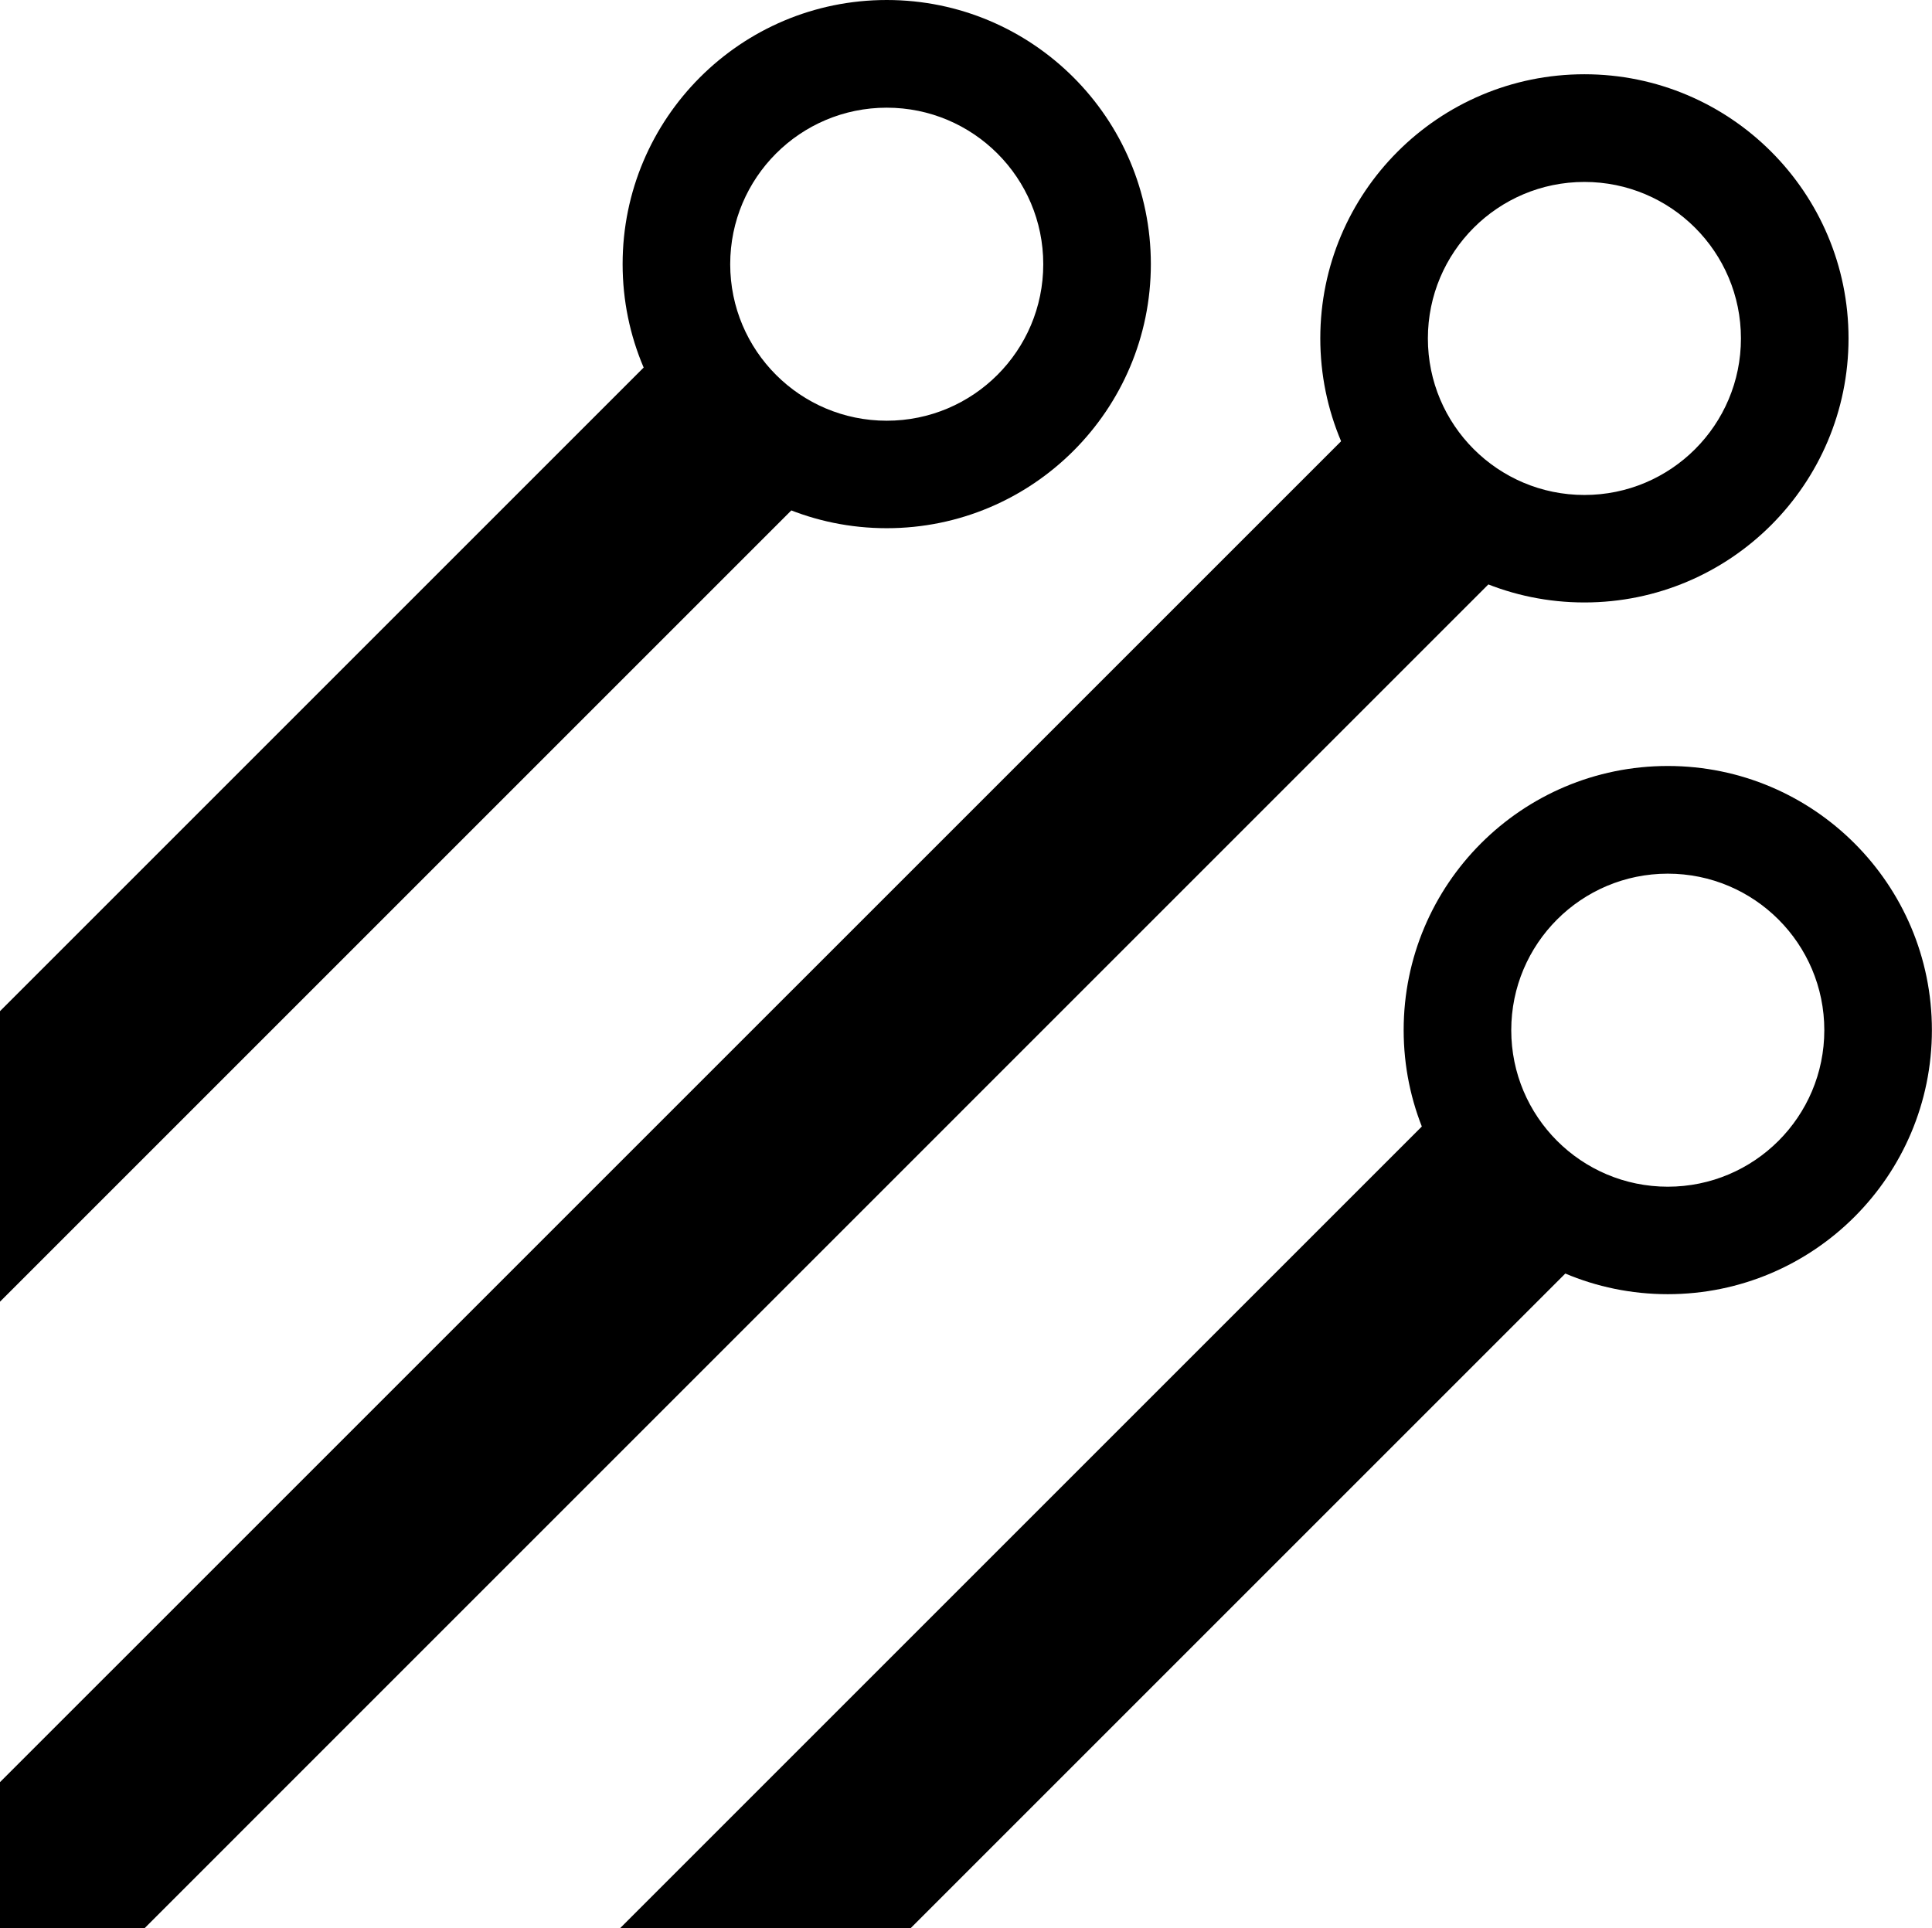
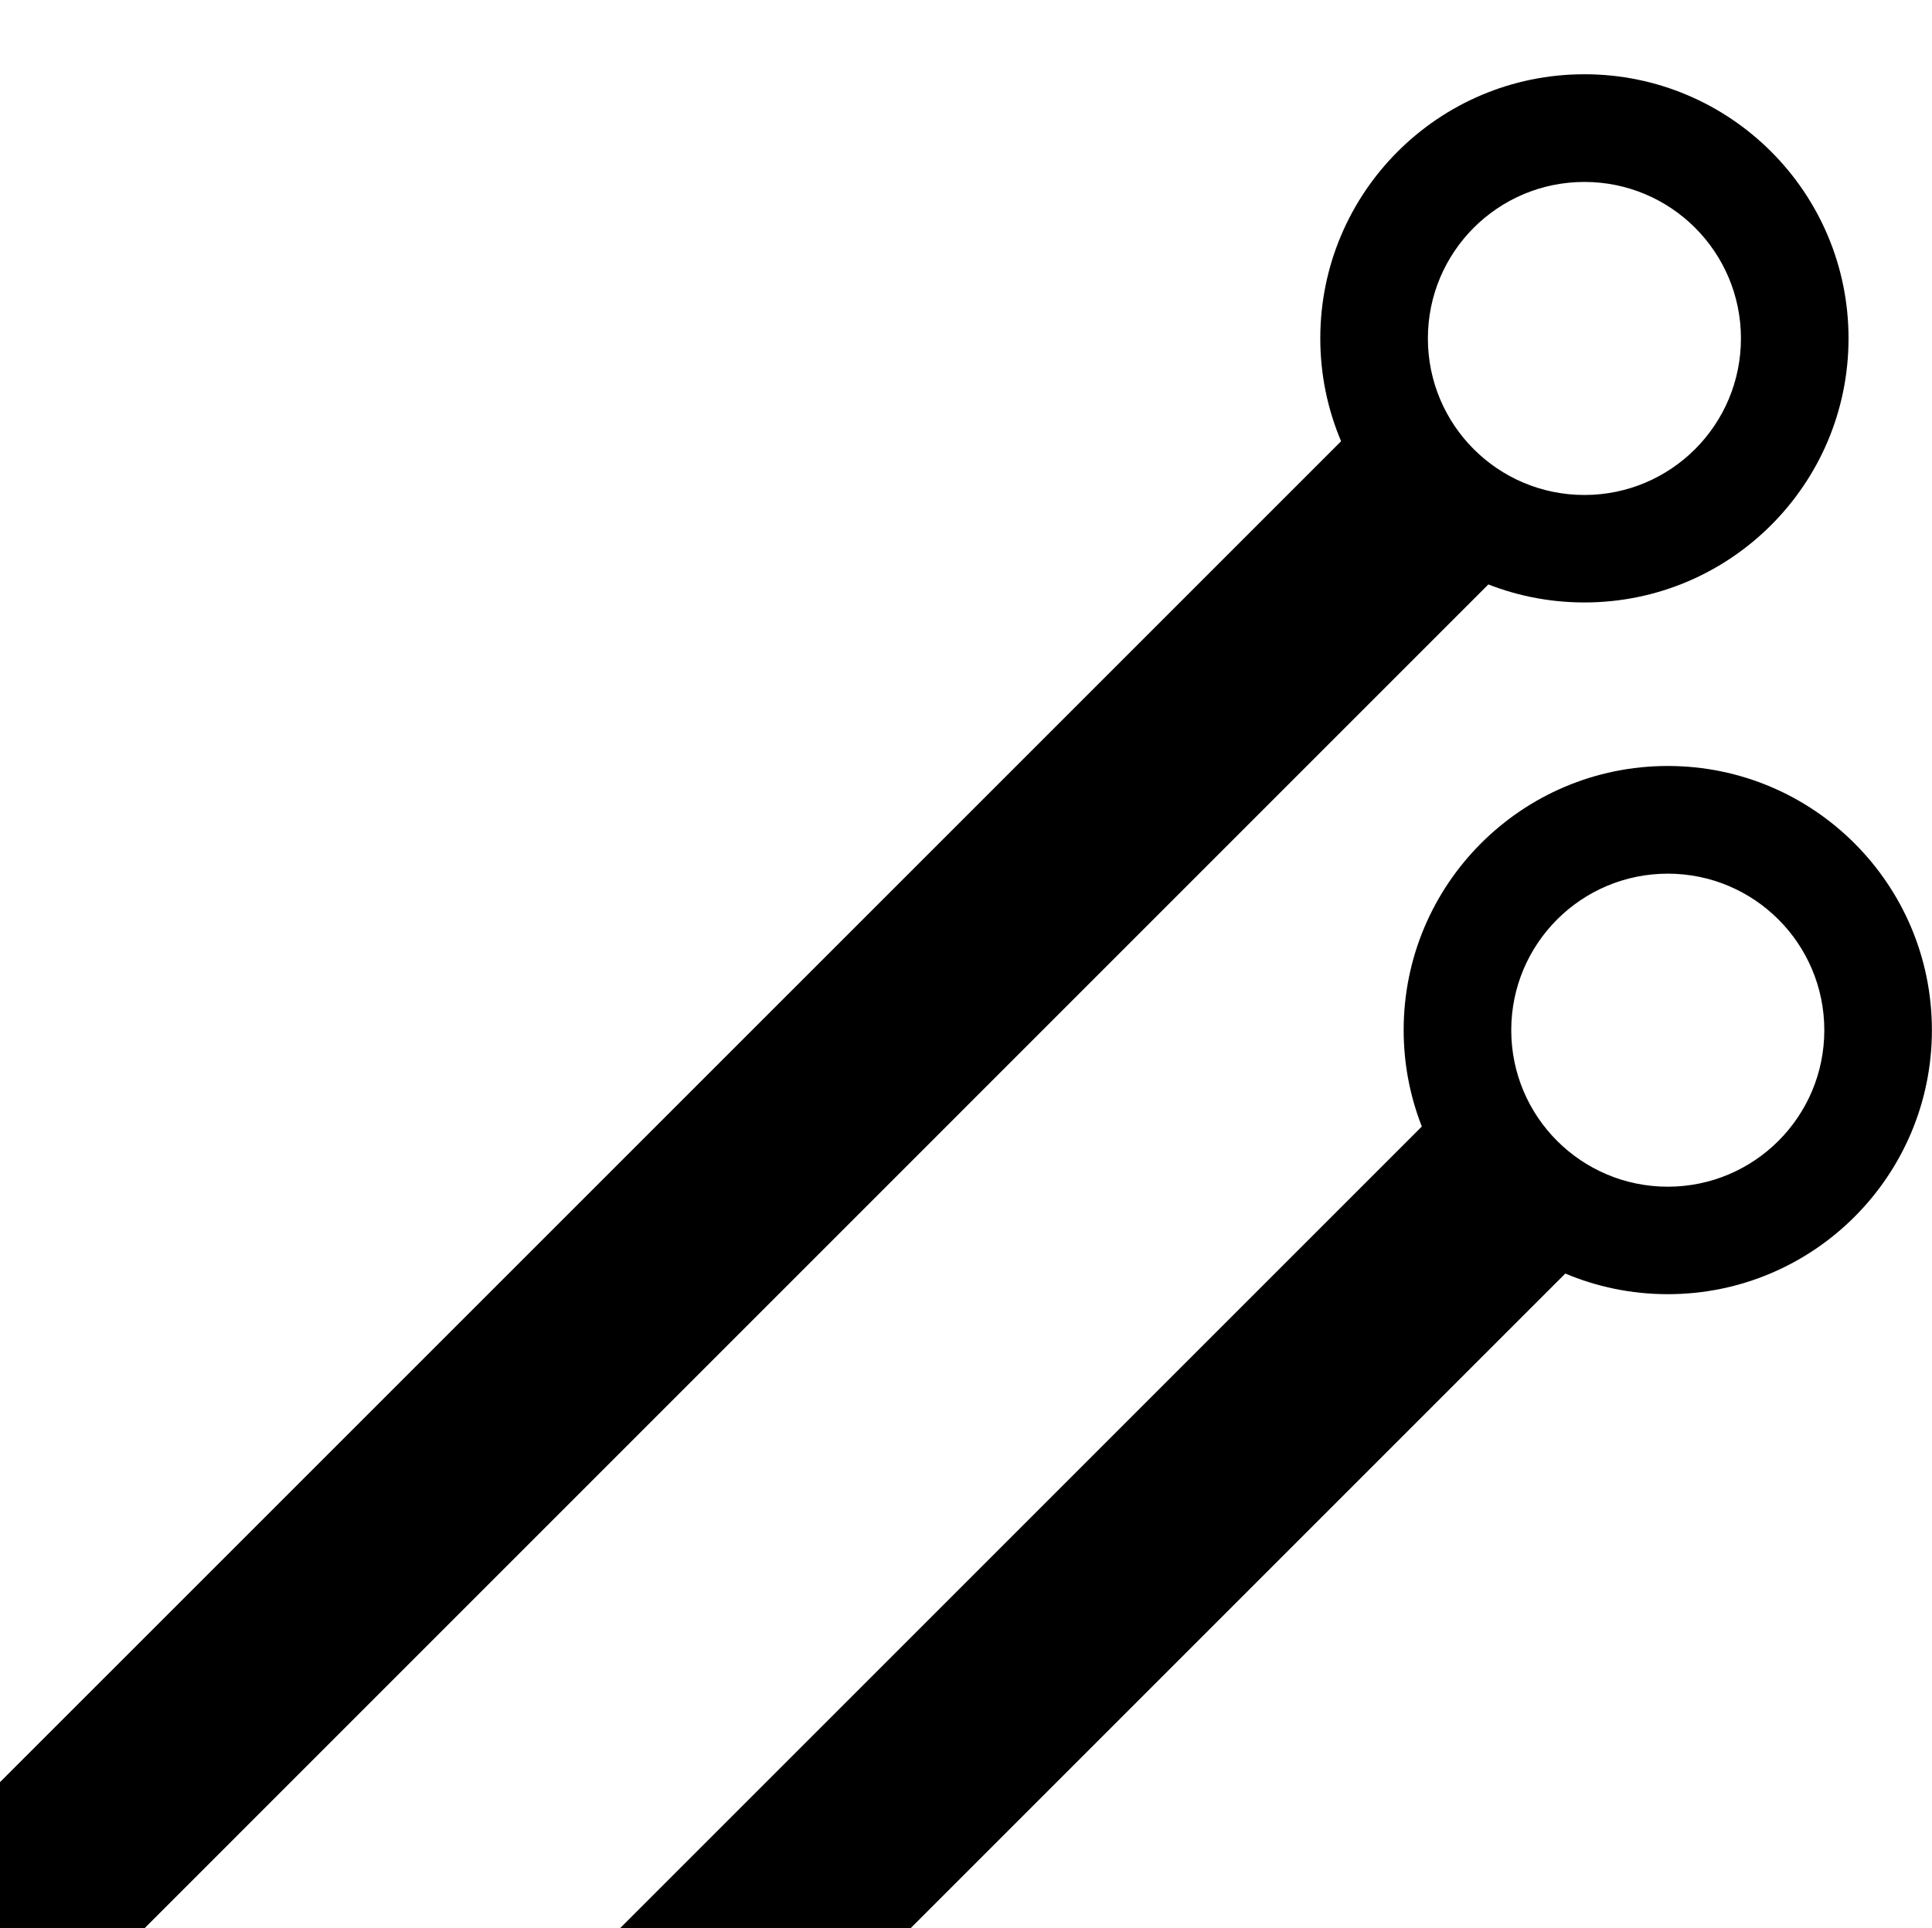
<svg xmlns="http://www.w3.org/2000/svg" id="Layer_1" data-name="Layer 1" viewBox="0 0 193.04 192.68">
-   <path d="M88.6,0c-14.58,0-26.39,11.82-26.39,26.39s11.82,26.39,26.39,26.39,26.39-11.82,26.39-26.39S103.17,0,88.6,0ZM88.6,42.04c-8.64,0-15.64-7-15.64-15.64s7-15.64,15.64-15.64,15.64,7,15.64,15.64-7,15.64-15.64,15.64Z" />
  <path d="M158.31,7.42c-14.58,0-26.39,11.82-26.39,26.39s11.82,26.39,26.39,26.39,26.39-11.82,26.39-26.39-11.82-26.39-26.39-26.39ZM158.31,49.46c-8.64,0-15.64-7-15.64-15.64s7-15.64,15.64-15.64,15.64,7,15.64,15.64-7,15.64-15.64,15.64Z" />
  <path d="M166.64,76.54c-14.58,0-26.39,11.82-26.39,26.39s11.82,26.39,26.39,26.39,26.39-11.82,26.39-26.39-11.82-26.39-26.39-26.39ZM166.64,118.58c-8.64,0-15.64-7-15.64-15.64s7-15.64,15.64-15.64,15.64,7,15.64,15.64-7,15.64-15.64,15.64Z" />
  <polygon points="90.98 192.68 158.06 125.6 143.54 111.09 61.95 192.68 90.98 192.68" />
-   <polygon points="0 130.07 81.93 48.14 67.41 33.63 0 101.04 0 130.07" />
  <polygon points="135.71 42.38 0 178.08 0 192.68 14.44 192.68 150.22 56.89 135.71 42.38" />
</svg>